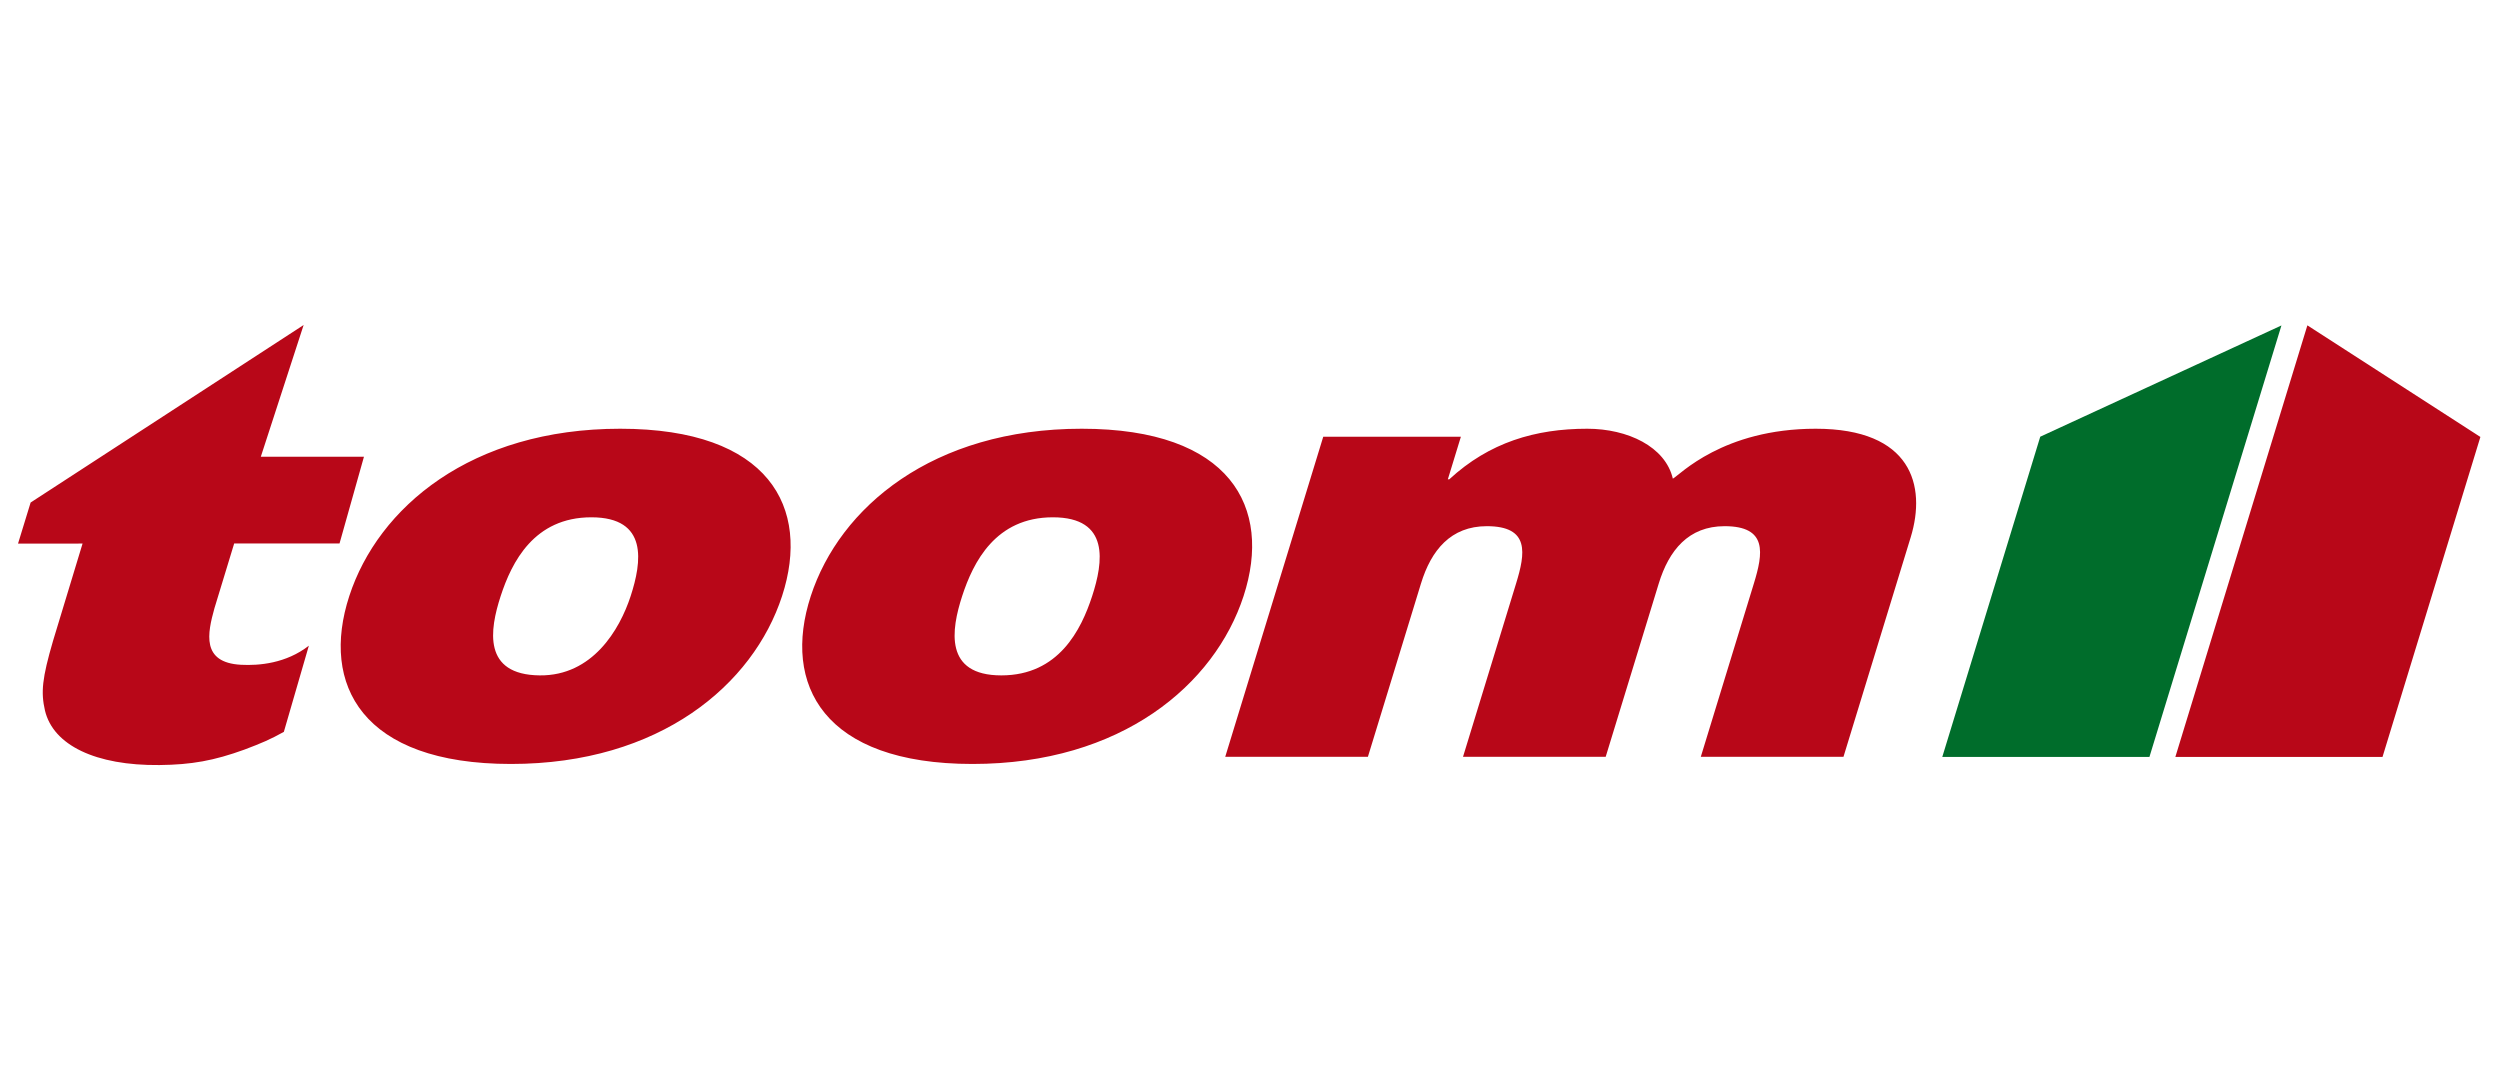
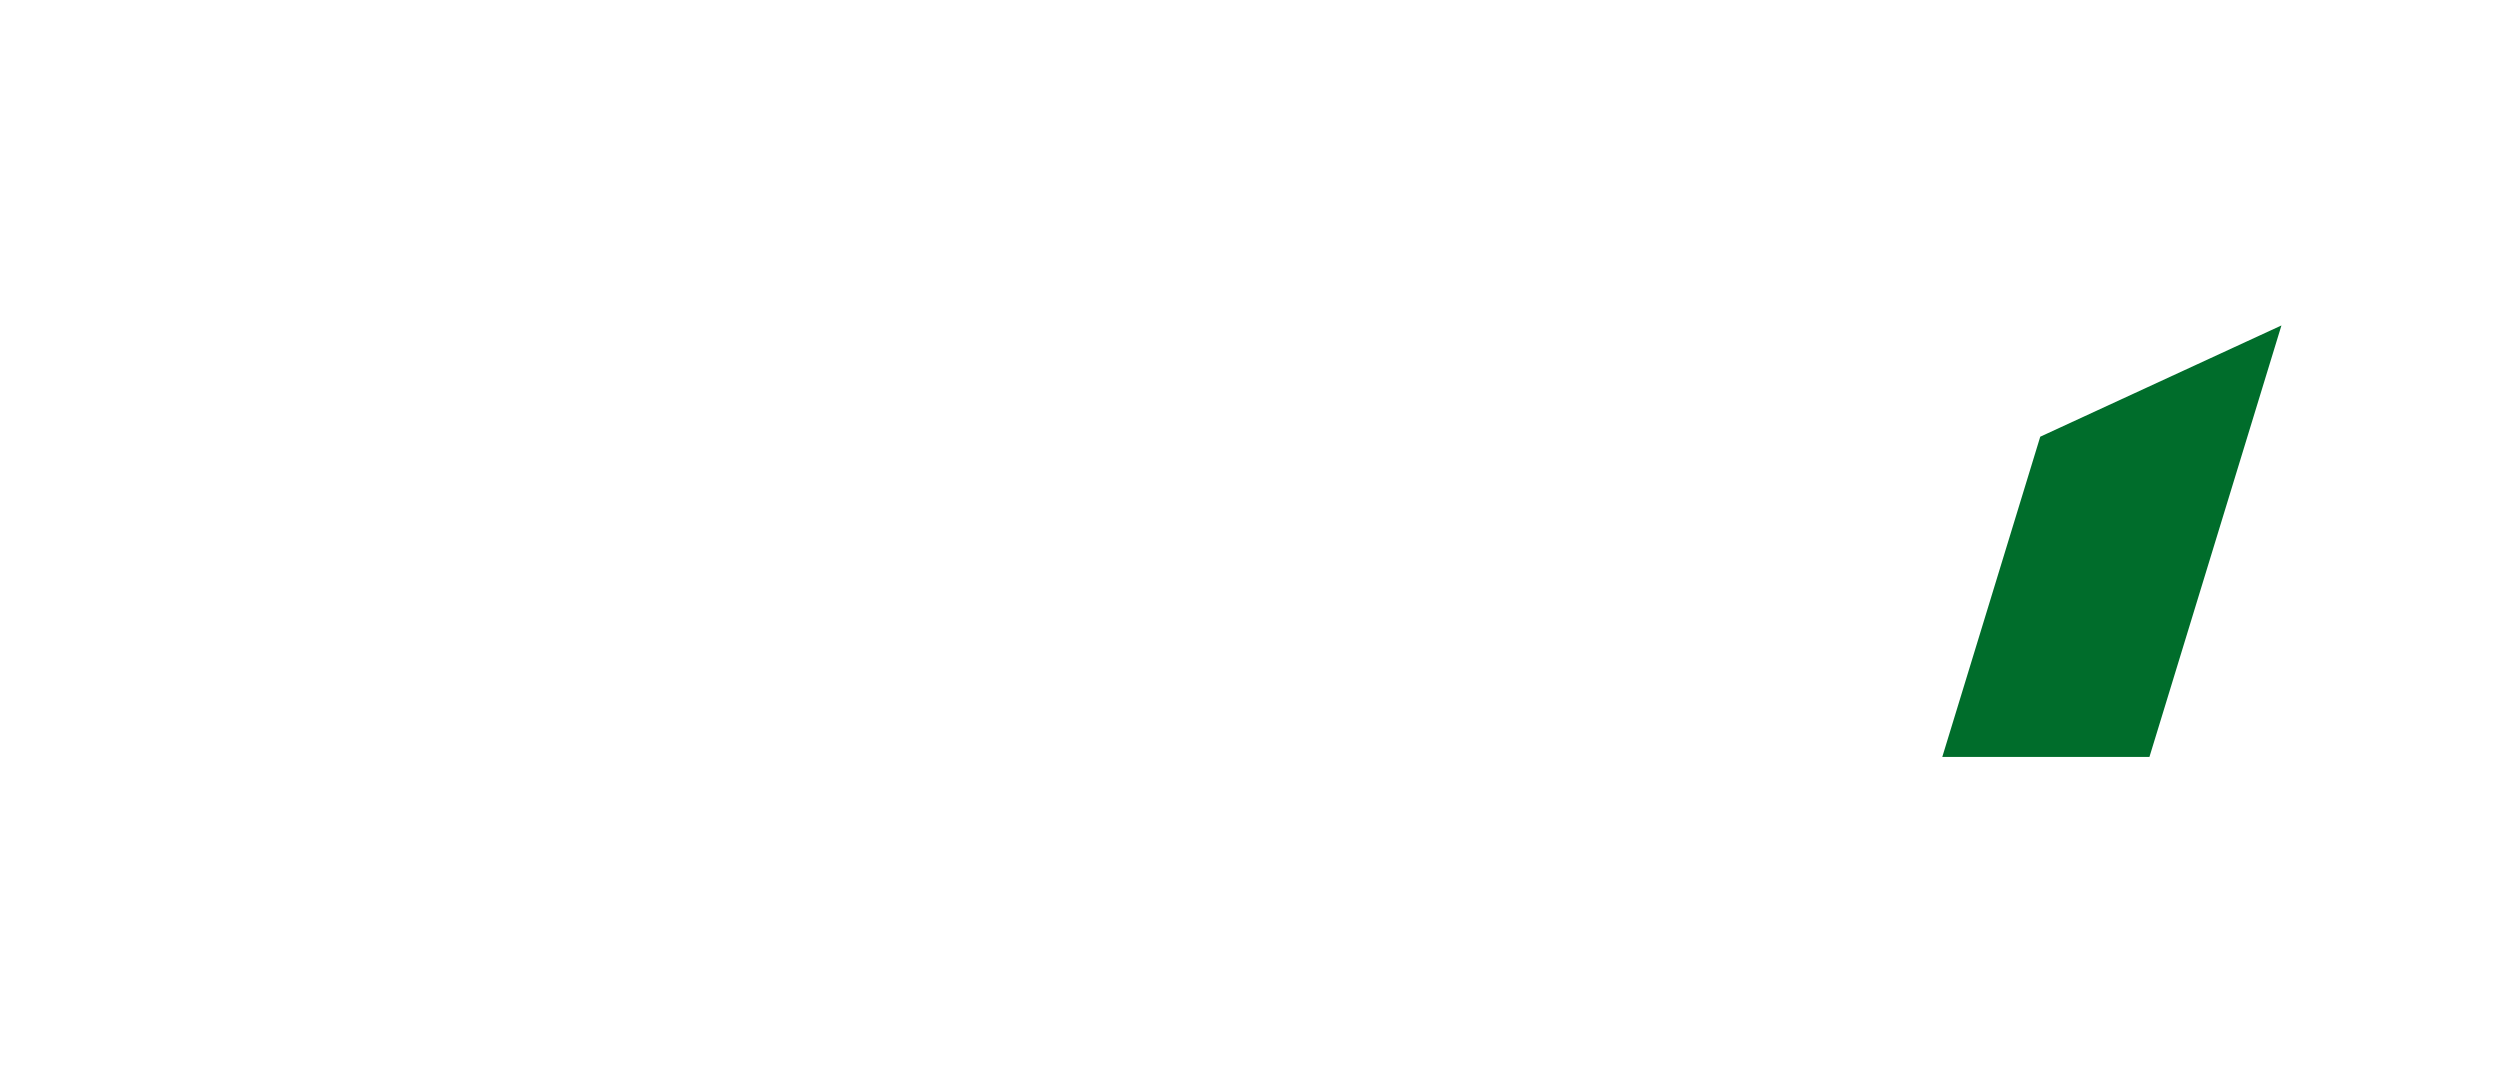
<svg xmlns="http://www.w3.org/2000/svg" width="555" height="242" viewBox="0 0 555 242" fill="none">
-   <path fill-rule="evenodd" clip-rule="evenodd" d="M63.014 162.475C59.998 164.157 58.031 164.992 54.254 166.415C47.479 168.872 42.524 169.766 35.384 169.841C21.256 169.986 11.827 165.451 9.985 157.748C9.049 153.686 9.345 150.594 11.77 142.286L18.329 120.671L4 120.686L6.8 111.56L67.406 72.152L57.902 101.388L80.799 101.389L75.375 120.649L51.989 120.647L47.605 135.037C46.068 140.577 44.645 147.102 53.493 147.581C57.496 147.799 63.536 147.272 68.566 143.342L63.014 162.475ZM173.62 132.322C180.028 112.657 170.783 95.179 137.683 95.179C104.582 95.179 83.948 112.657 77.541 132.322C71.134 151.985 80.331 169.6 113.434 169.6C146.534 169.6 167.213 151.985 173.62 132.322ZM140.008 132.322C137.561 139.831 131.518 150.048 119.841 149.937C107.109 149.817 108.703 139.831 111.15 132.322C113.599 124.81 118.546 114.842 131.276 114.842C144.007 114.842 142.455 124.81 140.008 132.322ZM276.074 132.322C282.482 112.657 273.236 95.179 240.137 95.179C207.035 95.179 186.402 112.657 179.995 132.322C173.588 151.985 182.785 169.6 215.887 169.6C248.987 169.6 269.667 151.985 276.074 132.322ZM242.462 132.322C240.014 139.831 235.025 149.937 222.294 149.937C209.564 149.937 211.158 139.831 213.604 132.322C216.052 124.81 221 114.842 233.73 114.842C246.462 114.842 244.91 124.81 242.462 132.322ZM271.999 168.017H303.673L315.457 129.544C317.72 122.149 322.074 116.812 330.07 116.812C339.671 116.812 338.624 122.835 336.569 129.544L324.787 168.017H356.46L368.242 129.544C370.506 122.149 374.862 116.812 382.859 116.812C392.456 116.812 391.413 122.835 389.358 129.544L377.576 168.017H409.249L424.175 119.275C427.697 107.775 424.356 95.179 403.082 95.179C382.447 95.179 372.903 105.448 371.372 106.268C369.714 99.149 361.331 95.179 352.373 95.179C340.855 95.179 330.655 98.191 321.742 106.406H321.421L324.315 96.959H293.76L271.999 168.017ZM512.238 72.228L550.646 97.004L528.919 168.033H482.931L512.238 72.228Z" fill="#B80718" />
  <path fill-rule="evenodd" clip-rule="evenodd" d="M506.48 72.248L477.176 168.034H431.189L452.936 96.948L506.48 72.248Z" fill="#006D2B" />
</svg>